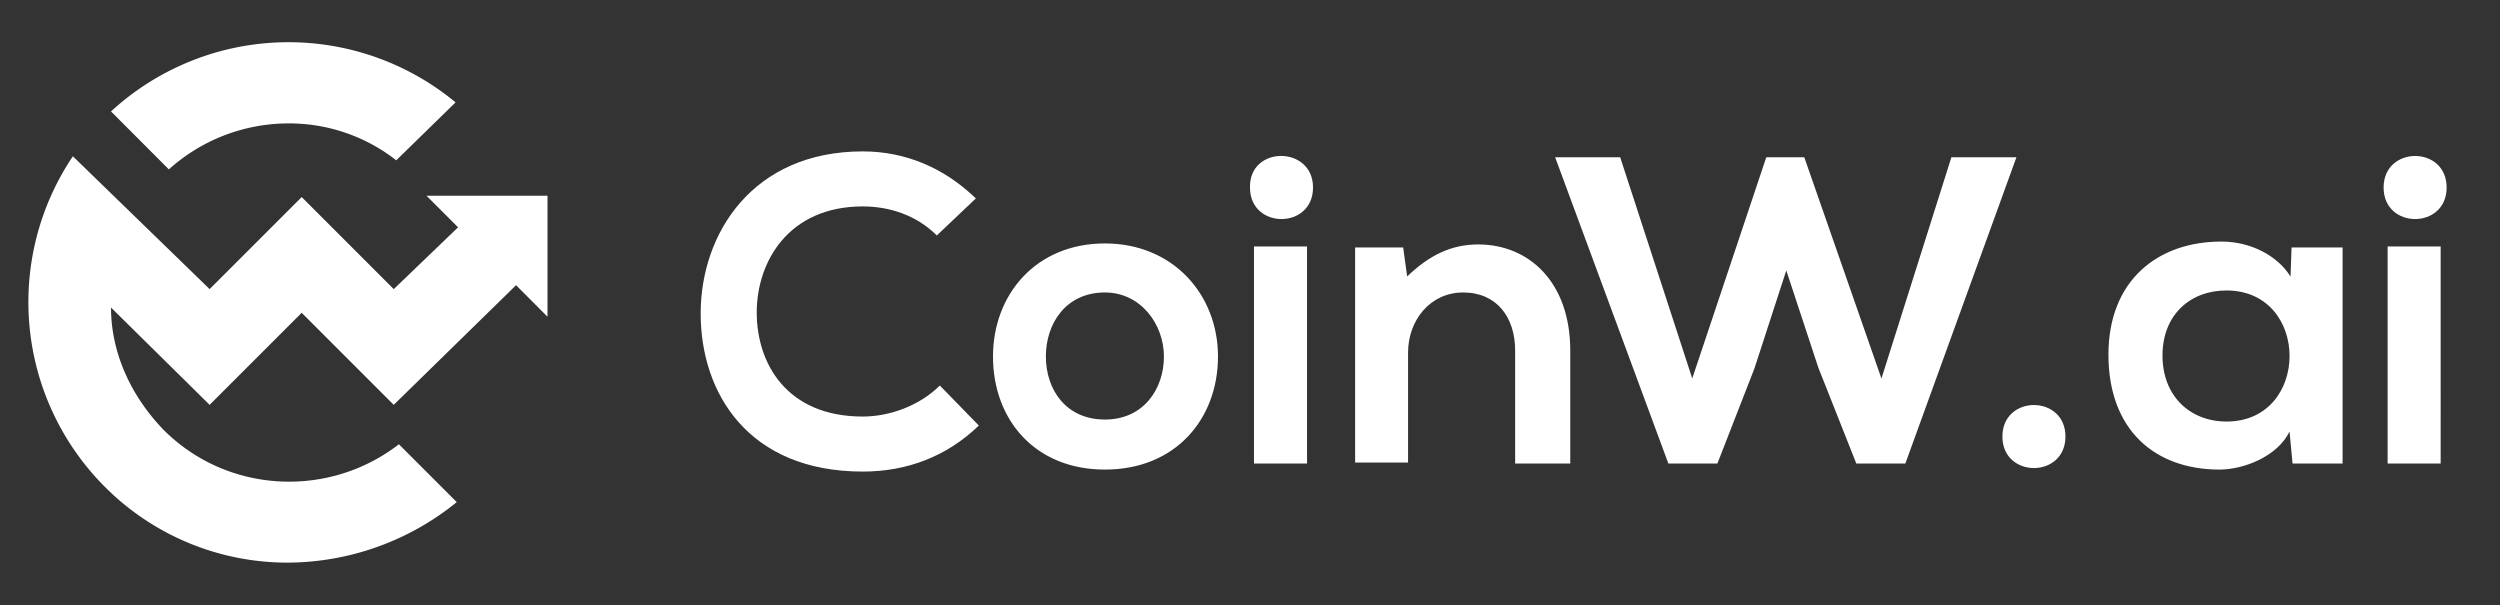
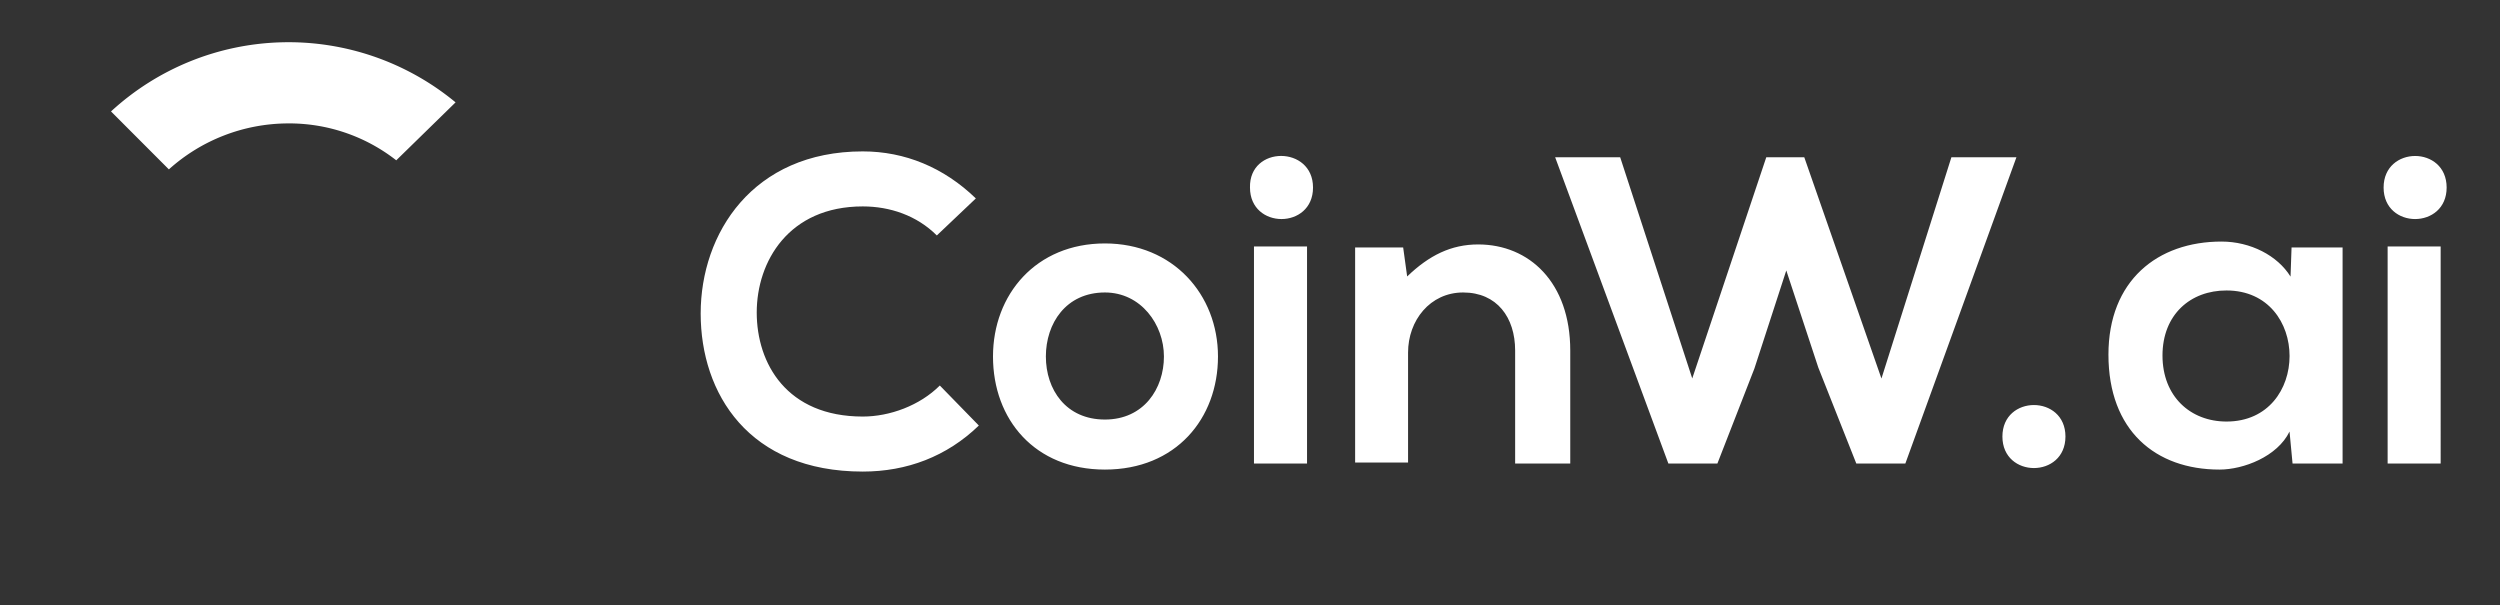
<svg xmlns="http://www.w3.org/2000/svg" id="Layer_1" data-name="Layer 1" viewBox="0 0 826.49 200">
  <rect x="0" y="0" width="826.49" height="200" fill="#333333" stroke="none" />
  <defs>
    <style>.cls-1{fill:#fff;}</style>
  </defs>
  <title>coinw-horizontal-white-1</title>
-   <path class="cls-1" d="M141,64.71l10.44,10.44L130.17,95.58,99.74,65.15,69.3,95.58,24.09,51.67A86.39,86.39,0,0,0,34.52,160.8,85.21,85.21,0,0,0,95.39,186,89.16,89.16,0,0,0,151,166l-19.13-19.13c-23,17.82-56.52,16.52-77.82-4.79C42.78,130.37,36.7,116,36.7,101.67l32.6,32.17,30.44-30.43,30.43,30.43,40.44-39.56L181,104.71v-40Z" />
  <path class="cls-1" d="M150.61,33.84a86.66,86.66,0,0,0-113.91,3L55.83,56A59.12,59.12,0,0,1,95,40.8,57.42,57.42,0,0,1,131,53Z" />
  <path class="cls-1" d="M323.6,140.68C313,150.94,299.78,155.9,285.23,155.9c-37.71,0-53.59-25.8-53.59-52.26s17.2-53.59,53.59-53.59c13.89,0,26.79,5.29,37.38,15.55l-12.9,12.24c-6.62-6.62-15.55-9.6-24.48-9.6-24.48,0-35.06,18.2-35.06,35.07s9.92,34.4,35.06,34.4c8.93,0,18.85-3.64,25.47-10.26l12.9,13.23Zm79.06-22.82c0,20.51-13.9,37.38-37.38,37.38-23.16,0-37-16.54-37-37.38,0-20.51,14.22-37.38,37-37.38,22.49,0,37.38,16.87,37.38,37.38Zm-56.9,0c0,10.92,6.62,20.84,19.52,20.84s19.51-10.26,19.51-20.84-7.6-21.17-19.51-21.17C352.38,96.69,345.76,106.94,345.76,117.86ZM434.08,62c0,13.89-20.84,13.89-20.84,0C412.91,48.07,434.08,48.07,434.08,62ZM414.56,81.47v71.78H432.1V81.47Zm86.34,71.78V115.87c0-10.91-6-19.18-17.2-19.18-10.92,0-18.2,9.26-18.2,19.85v36.38H448V81.8h15.88l1.32,9.6c7.28-7,14.56-10.59,23.49-10.59,16.87,0,30.43,12.57,30.43,35.06v37.38Zm129,0H613.69L601.12,121.5,590.54,89.41,580,121.83l-12.24,31.42h-16.2L514.13,52h21.5l23.82,73.11L583.92,52h12.57L622,125.14,645.12,52h21.5Zm52.93-8.93c0,13.89-20.84,13.89-20.84,0S682.83,130.43,682.83,144.32ZM757.58,81.8h16.87v71.45H757.91l-1-10.58c-4,8.27-15.22,12.57-23.15,12.57-21.17,0-36.72-12.9-36.72-38,0-24.48,16.21-37.38,37.38-37.38,9.59,0,18.52,4.63,22.82,11.58Zm-42.67,35.73c0,13.56,9.26,21.83,21.17,21.83,27.79,0,27.79-43.33,0-43.33C724.17,96,714.91,104,714.91,117.53ZM808.85,62c0,13.89-20.84,13.89-20.84,0S808.85,48.07,808.85,62ZM789.34,81.47v71.78h17.53V81.47Z" />
</svg>